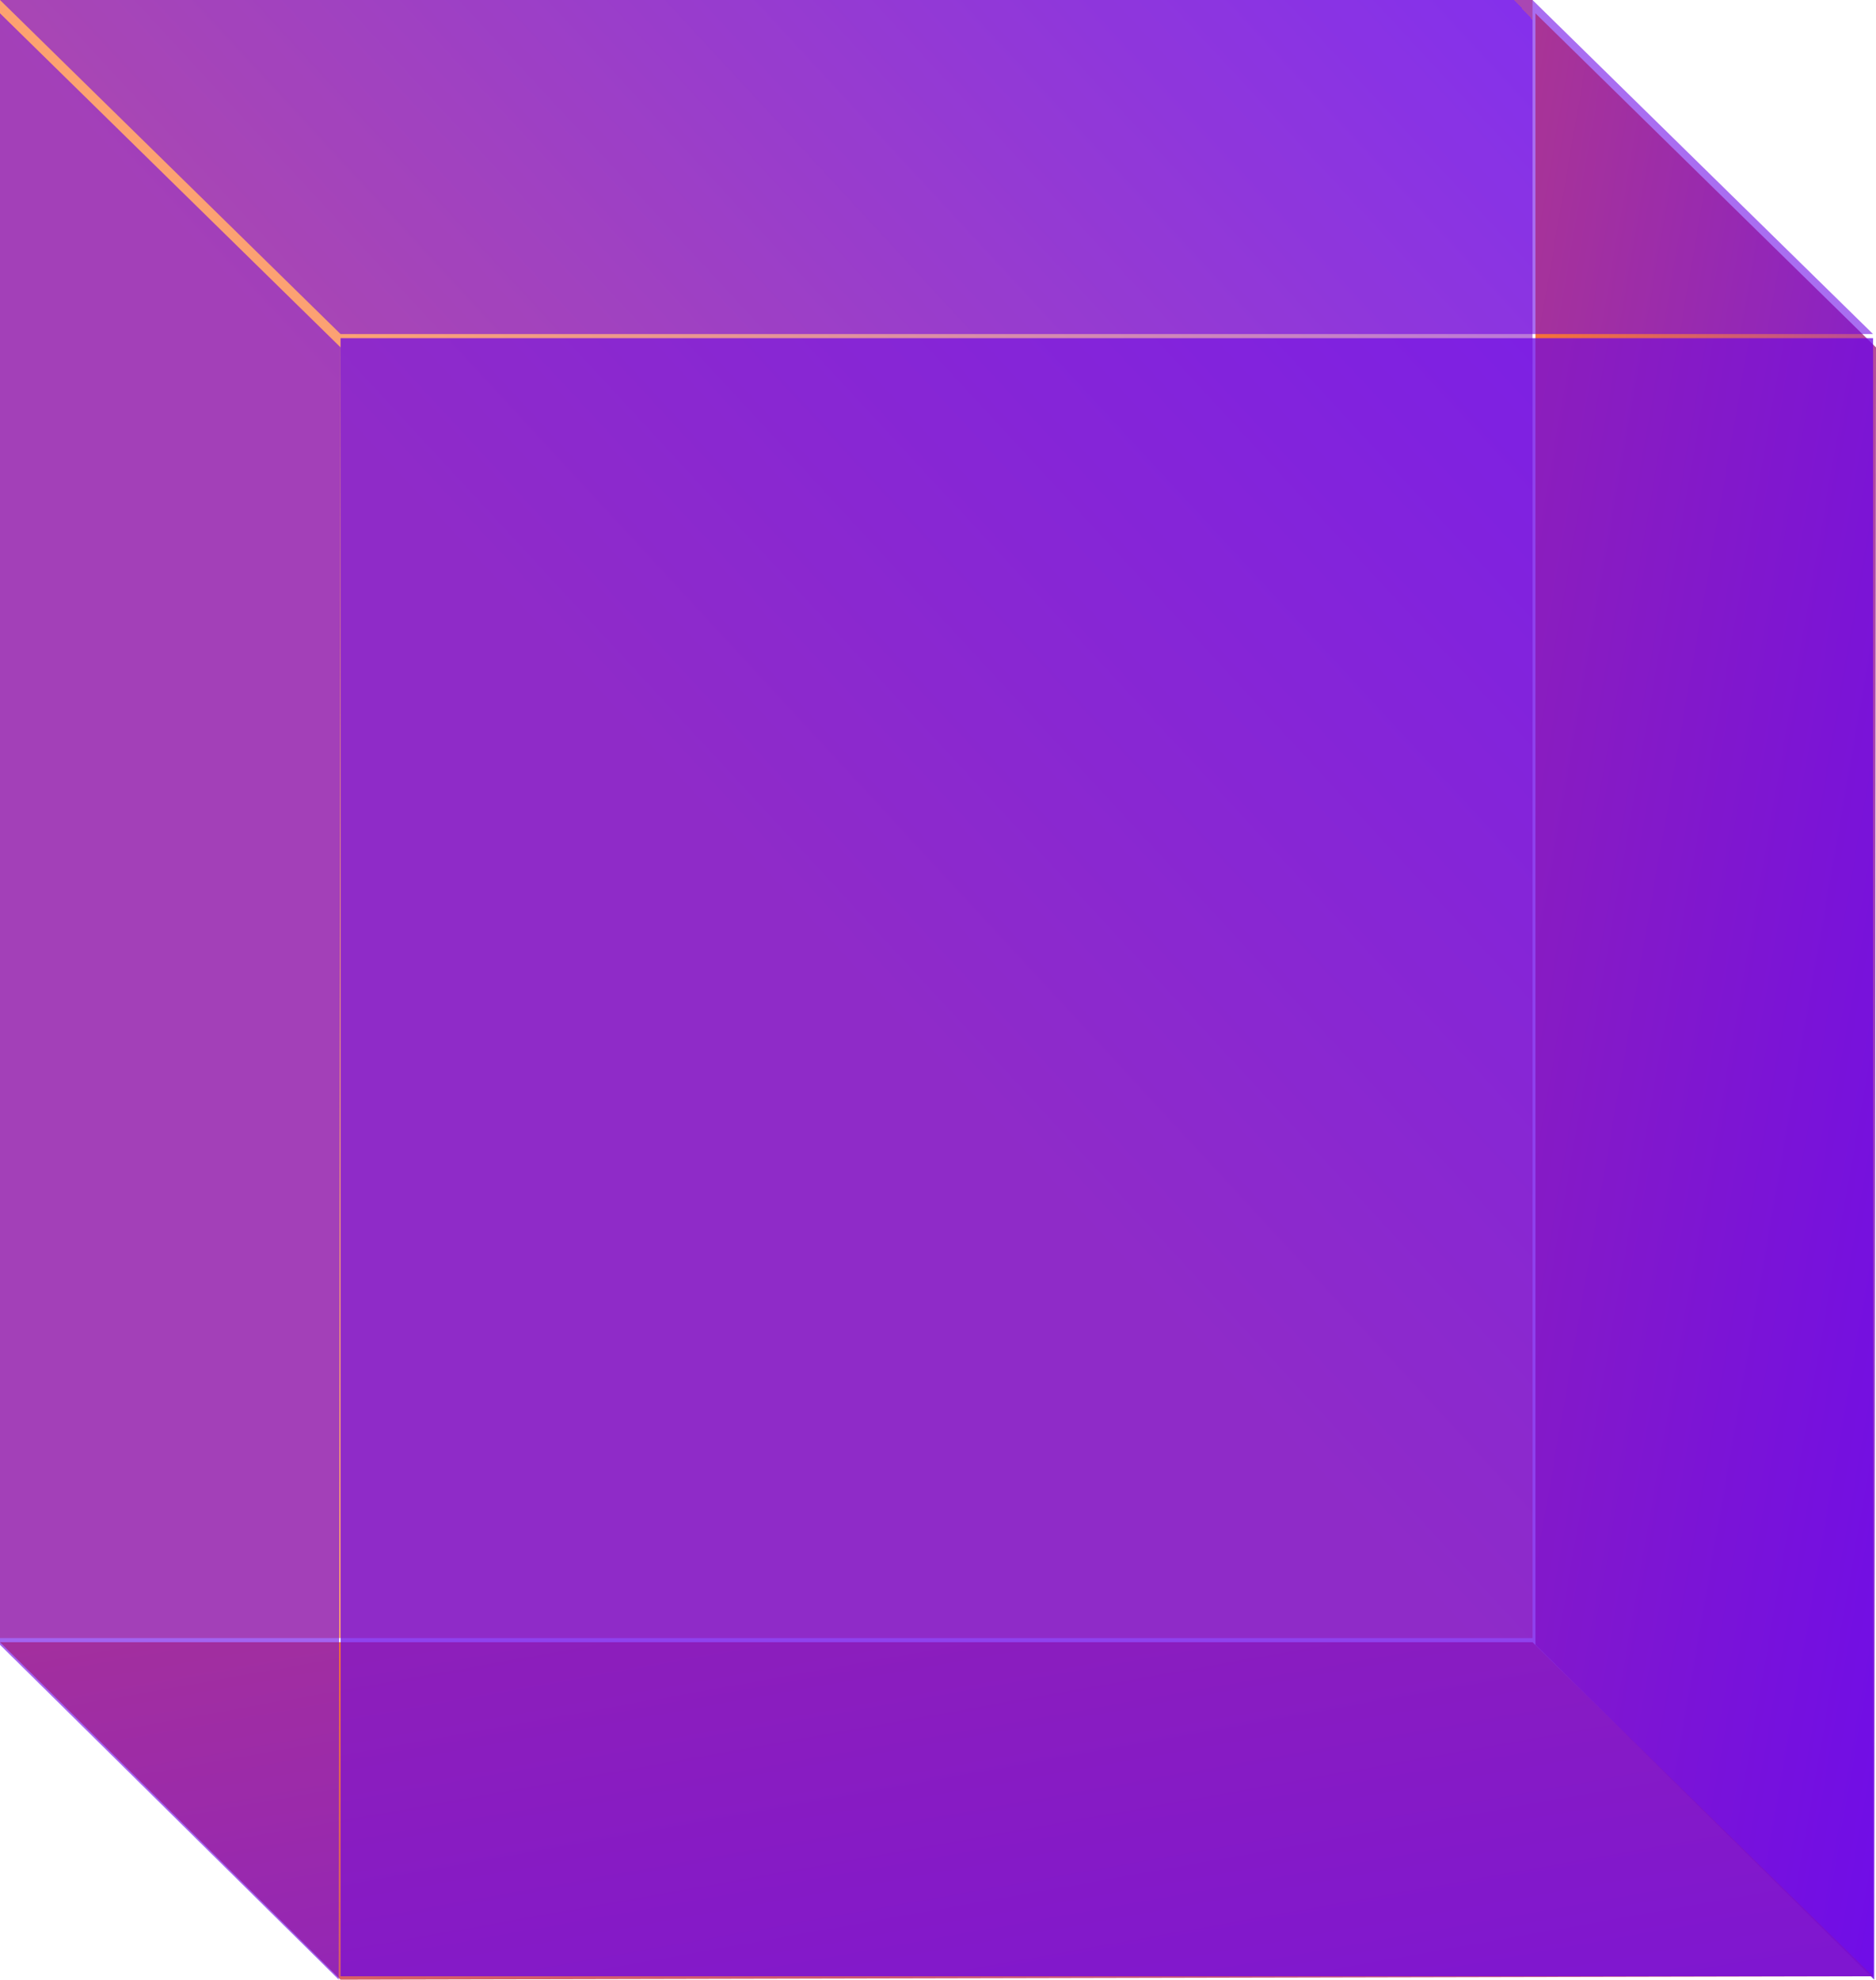
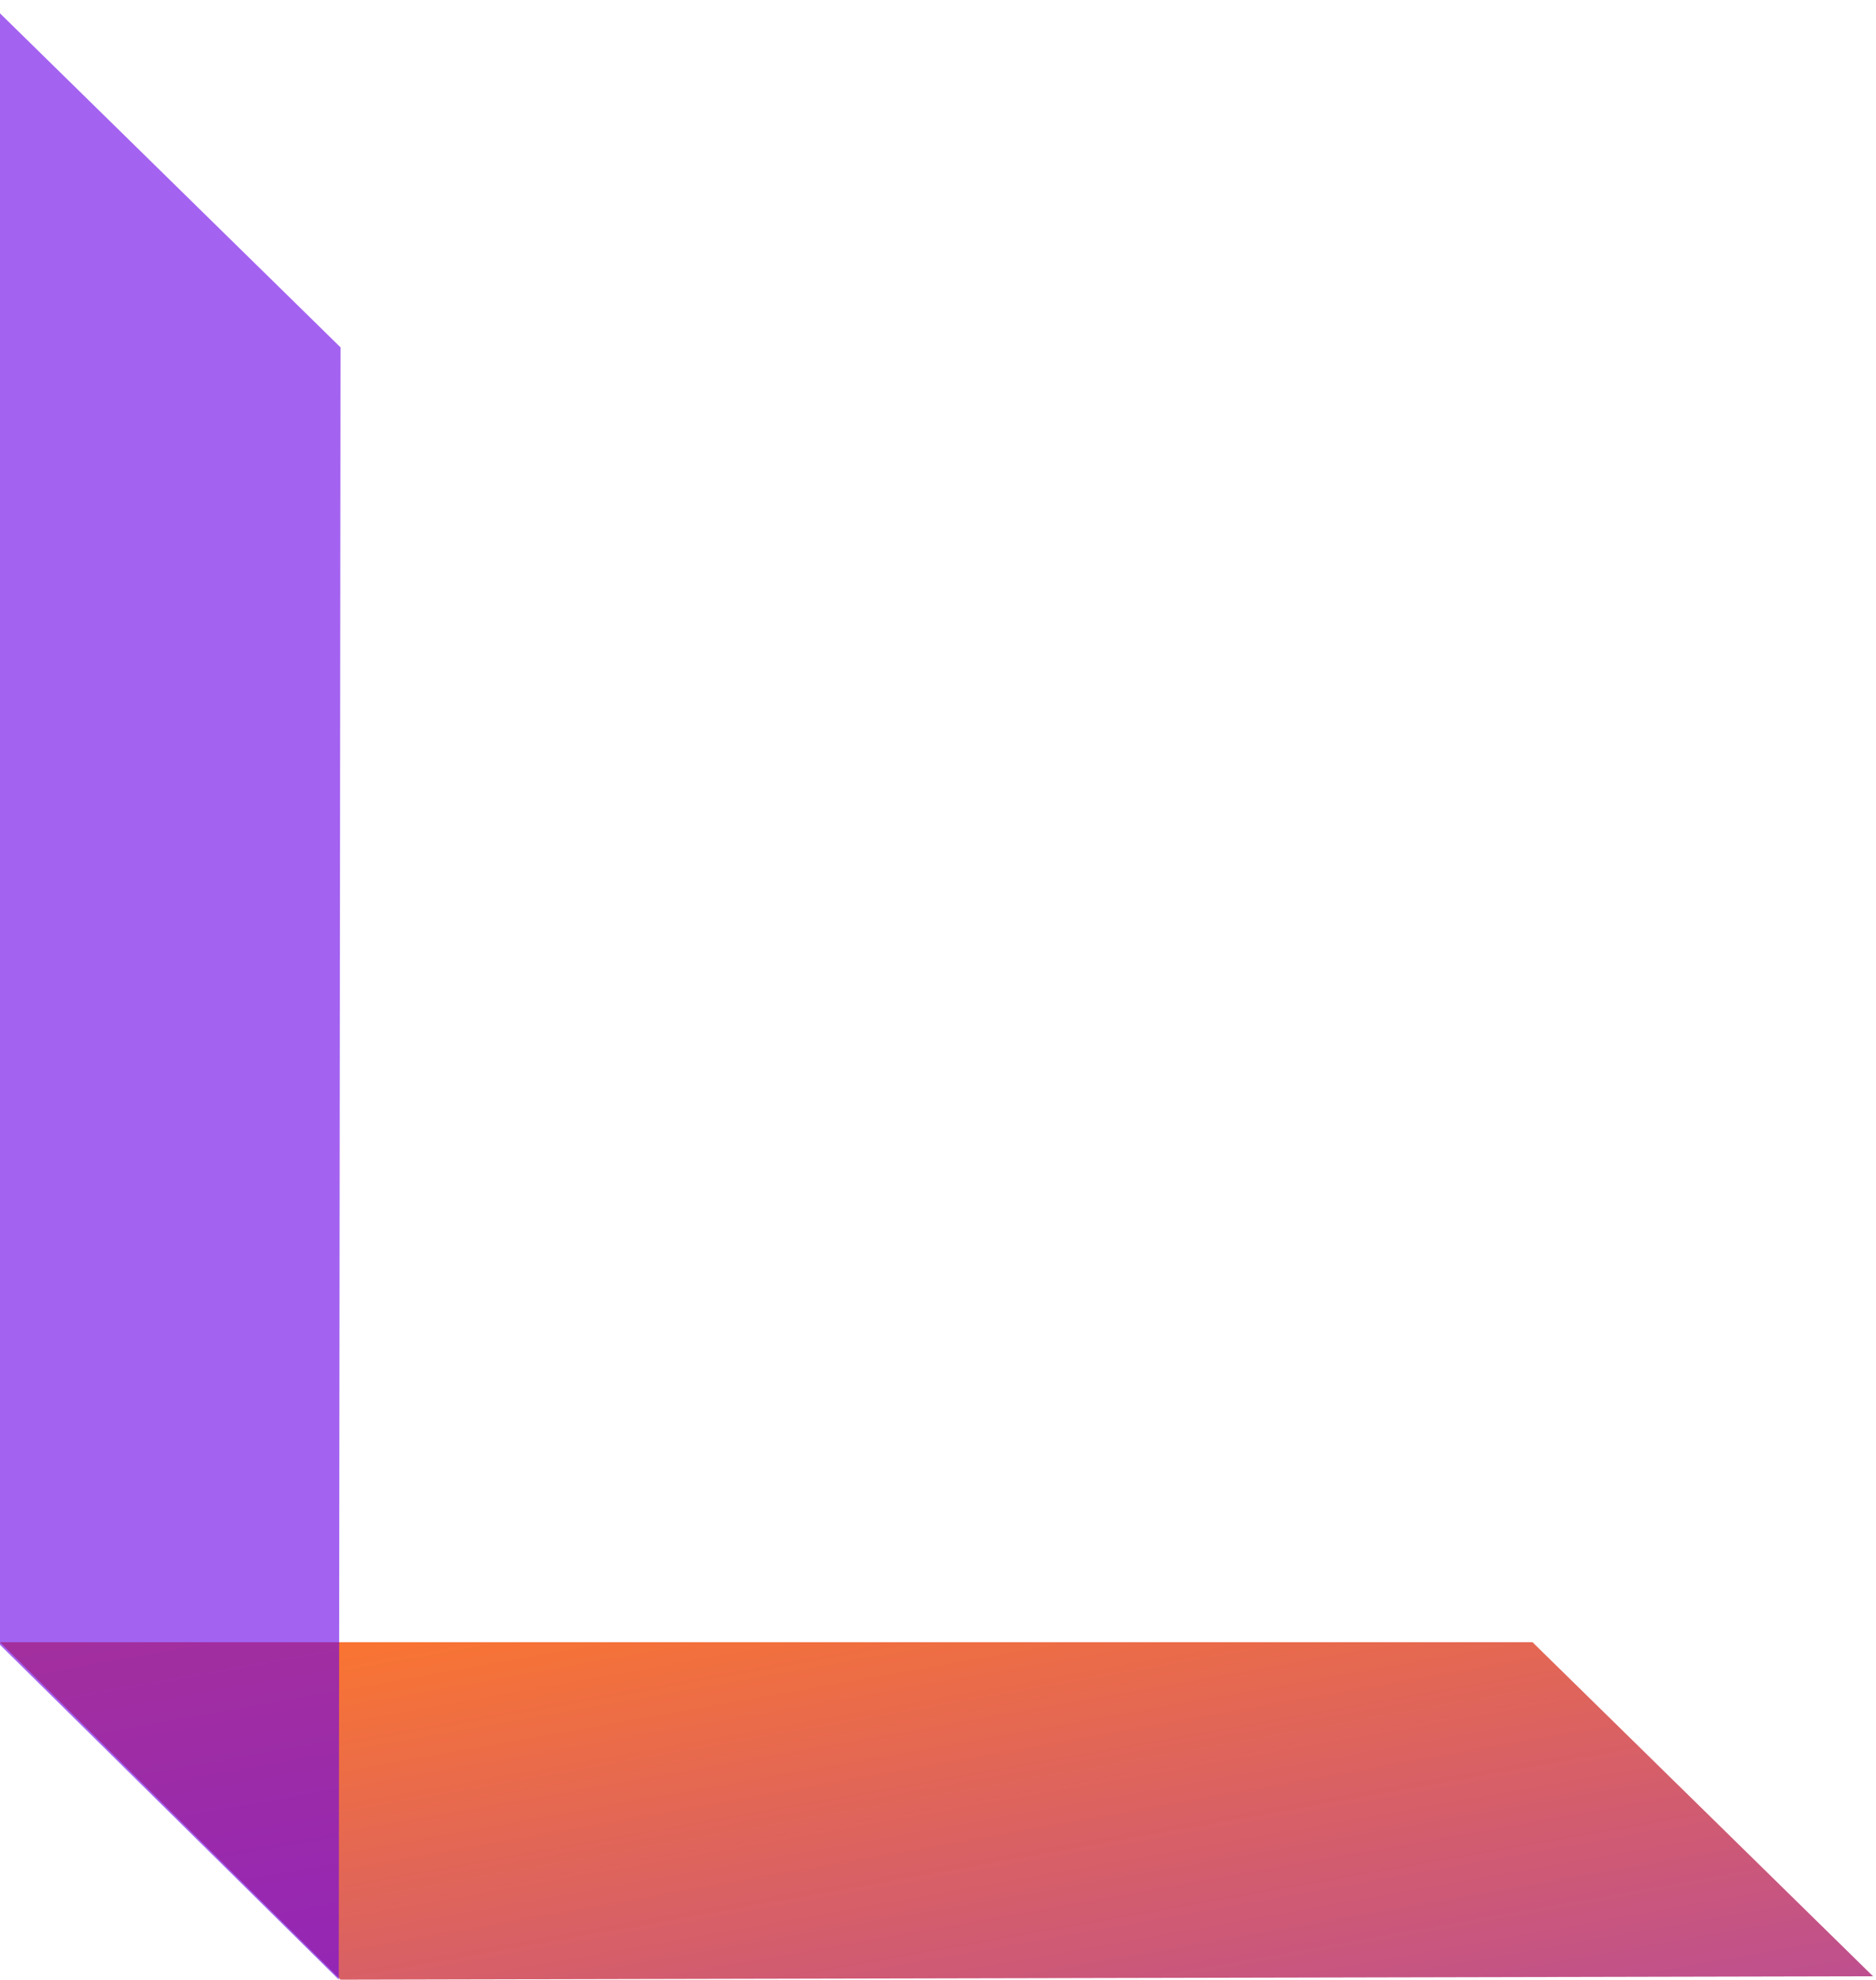
<svg xmlns="http://www.w3.org/2000/svg" id="Group_83" data-name="Group 83" width="136.315" height="143.814" viewBox="0 0 136.315 143.814">
  <defs>
    <linearGradient id="linear-gradient" x2="1" y2="1" gradientUnits="objectBoundingBox">
      <stop offset="0" stop-color="#ff5f00" />
      <stop offset="1" stop-color="#6a03e7" />
      <stop offset="1" stop-color="#ff5f00" />
    </linearGradient>
    <linearGradient id="linear-gradient-2" y1="1" x2="1" y2="0.014" gradientUnits="objectBoundingBox">
      <stop offset="0" stop-color="#ff5f00" />
      <stop offset="0.486" stop-color="#ff5f00" />
      <stop offset="1" stop-color="#6a03e7" />
      <stop offset="1" stop-color="#ff5f00" />
    </linearGradient>
    <linearGradient id="linear-gradient-3" x1="1" y1="1" x2="0" gradientUnits="objectBoundingBox">
      <stop offset="0" stop-color="#b02e7b" />
      <stop offset="1" stop-color="#ff5f00" />
    </linearGradient>
  </defs>
-   <path id="Rectangle_Copy_22" data-name="Rectangle Copy 22" d="M0,0,24.746,24.268l-.13,118.578L0,118.523Z" transform="translate(111.569 0.968)" opacity="0.845" fill="url(#linear-gradient)" />
-   <rect id="Rectangle_Copy_20" data-name="Rectangle Copy 20" width="111.357" height="119" opacity="0.574" fill="url(#linear-gradient-2)" />
  <path id="Rectangle_Copy_17" data-name="Rectangle Copy 17" d="M0,0H111.357L136.1,24.268l-111.357.246Z" transform="translate(0 119.301)" opacity="0.845" fill="url(#linear-gradient-3)" />
  <path id="Rectangle_Copy_16" data-name="Rectangle Copy 16" d="M0,0,24.746,24.268l-.13,118.578L0,118.523Z" transform="translate(0 0.968)" fill="#6a03e7" opacity="0.615" />
-   <rect id="Rectangle_Copy_7" data-name="Rectangle Copy 7" width="111.357" height="119" transform="translate(24.746 24.568)" fill="#6a03e7" opacity="0.749" />
-   <path id="Rectangle_Copy_15" data-name="Rectangle Copy 15" d="M0,0H111.357L136.1,24.268H24.746Z" fill="#6a03e7" opacity="0.571" />
</svg>